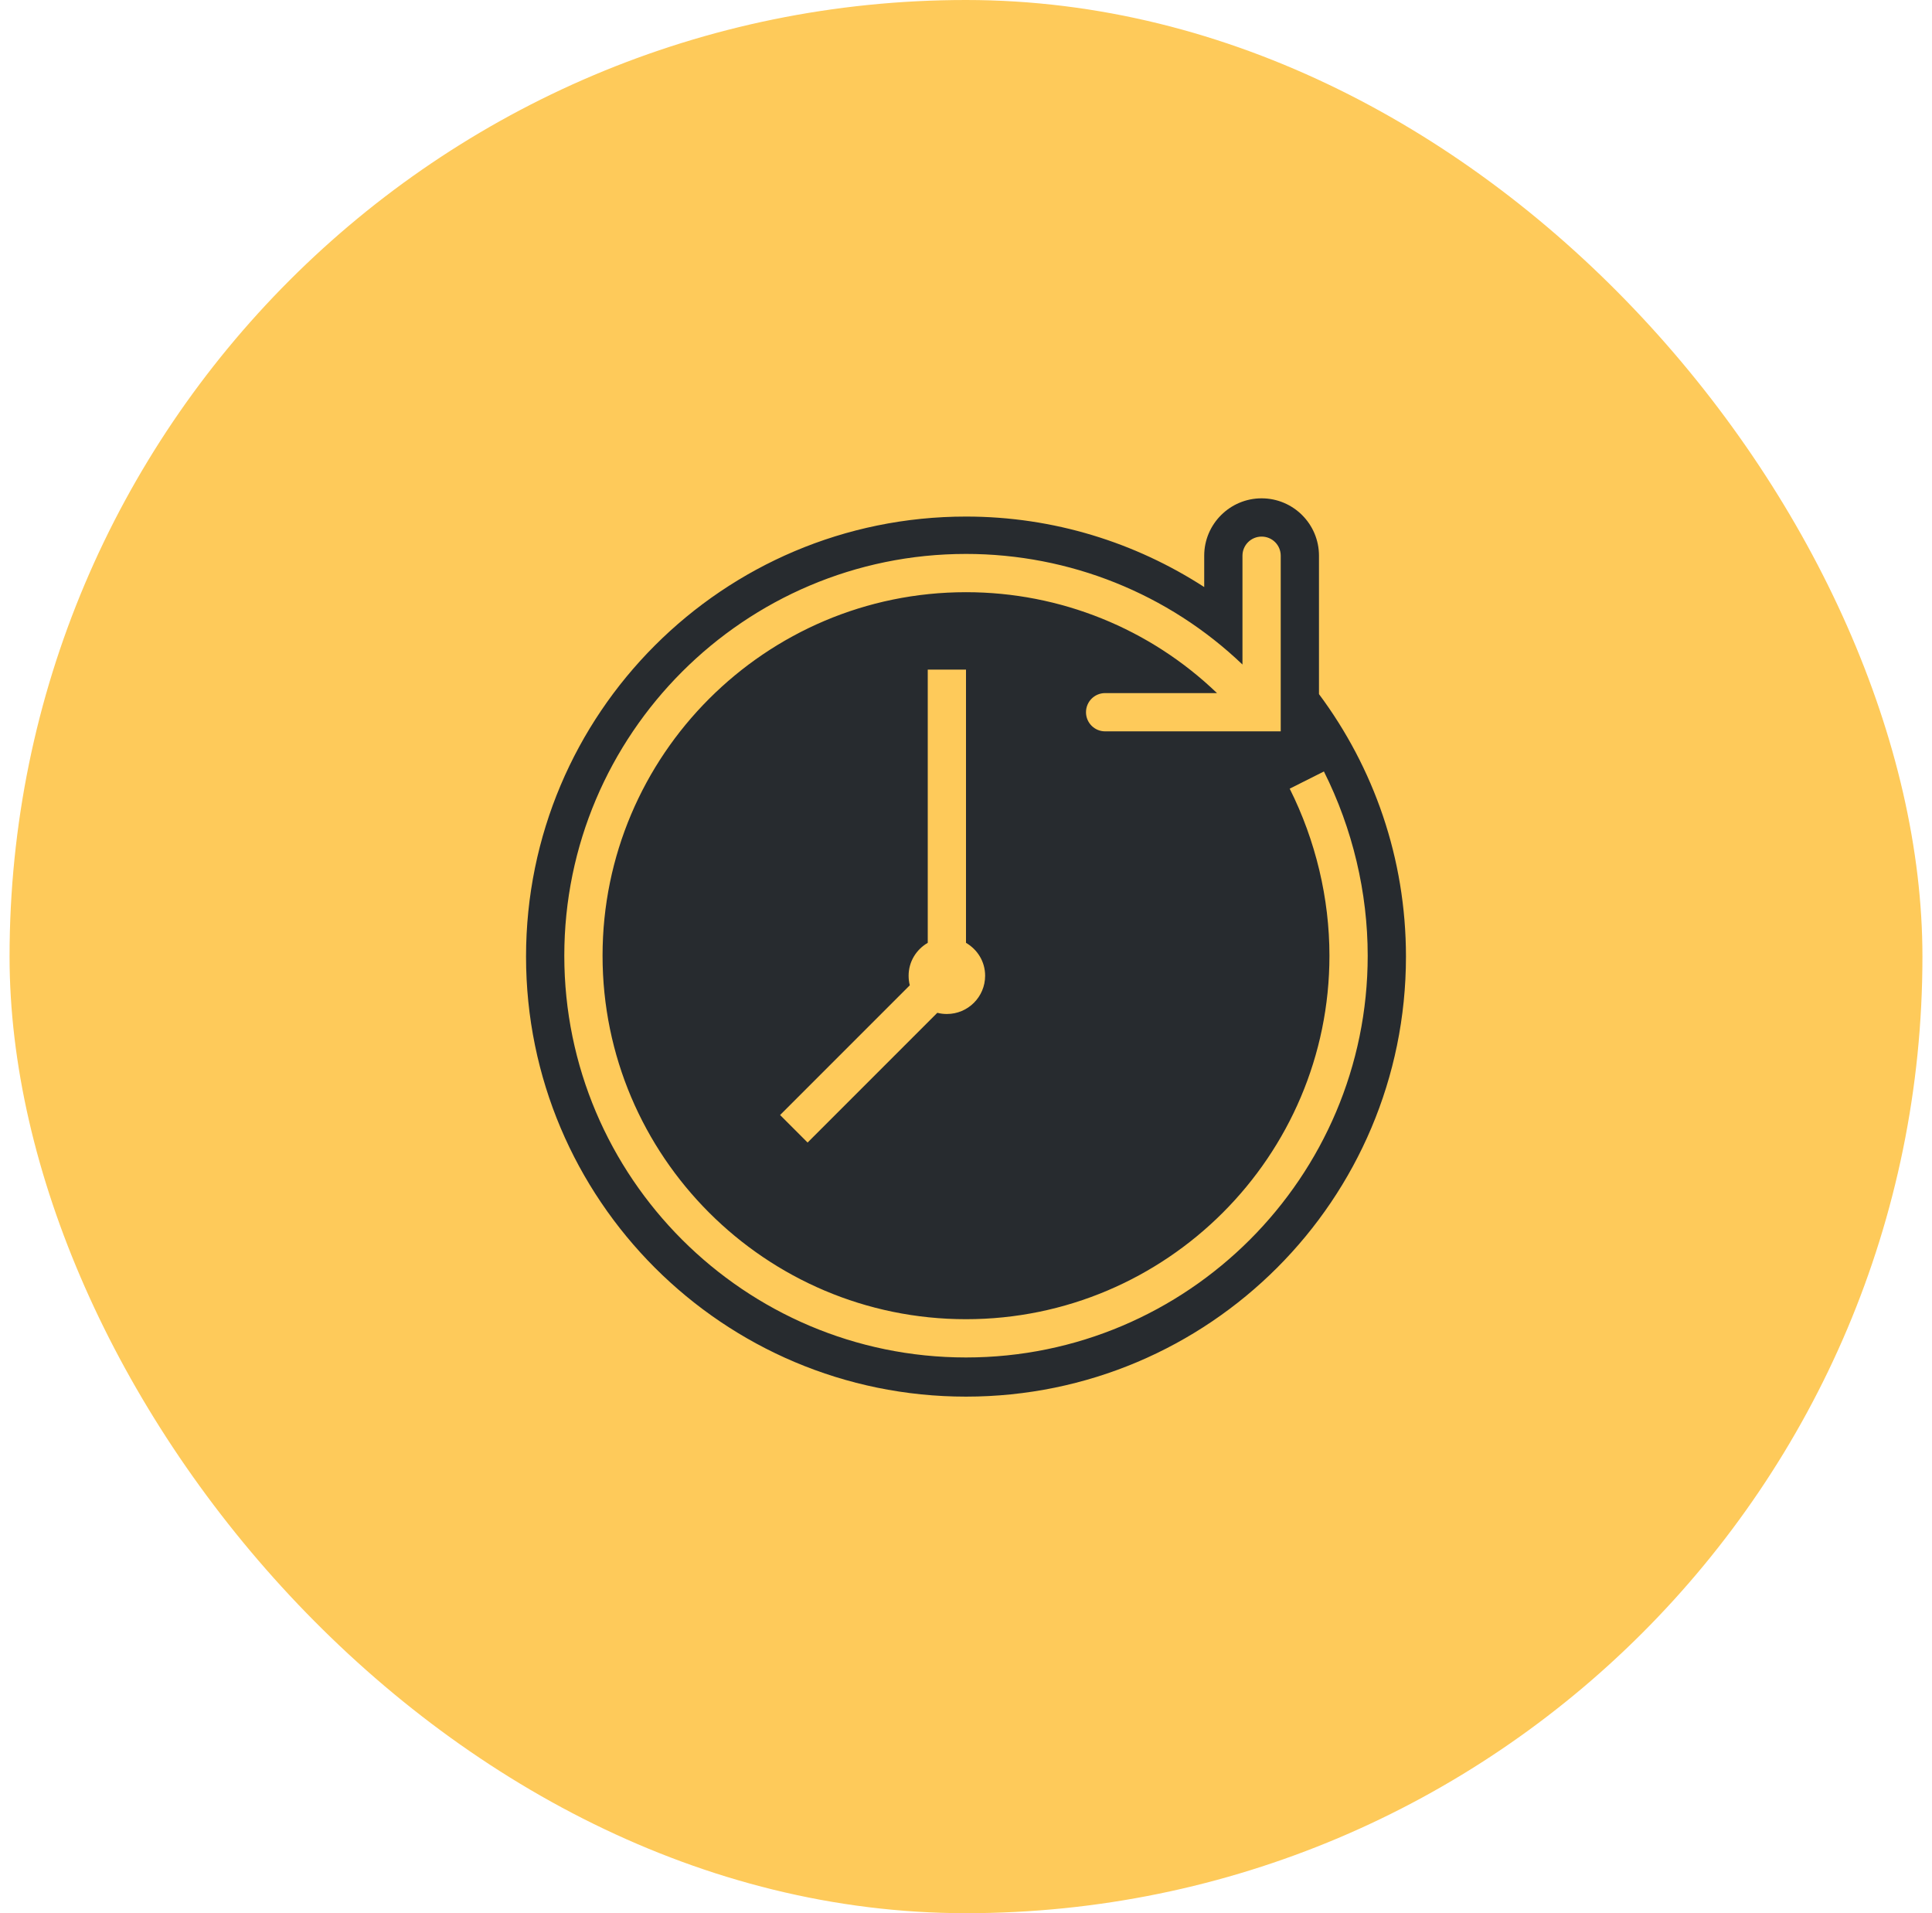
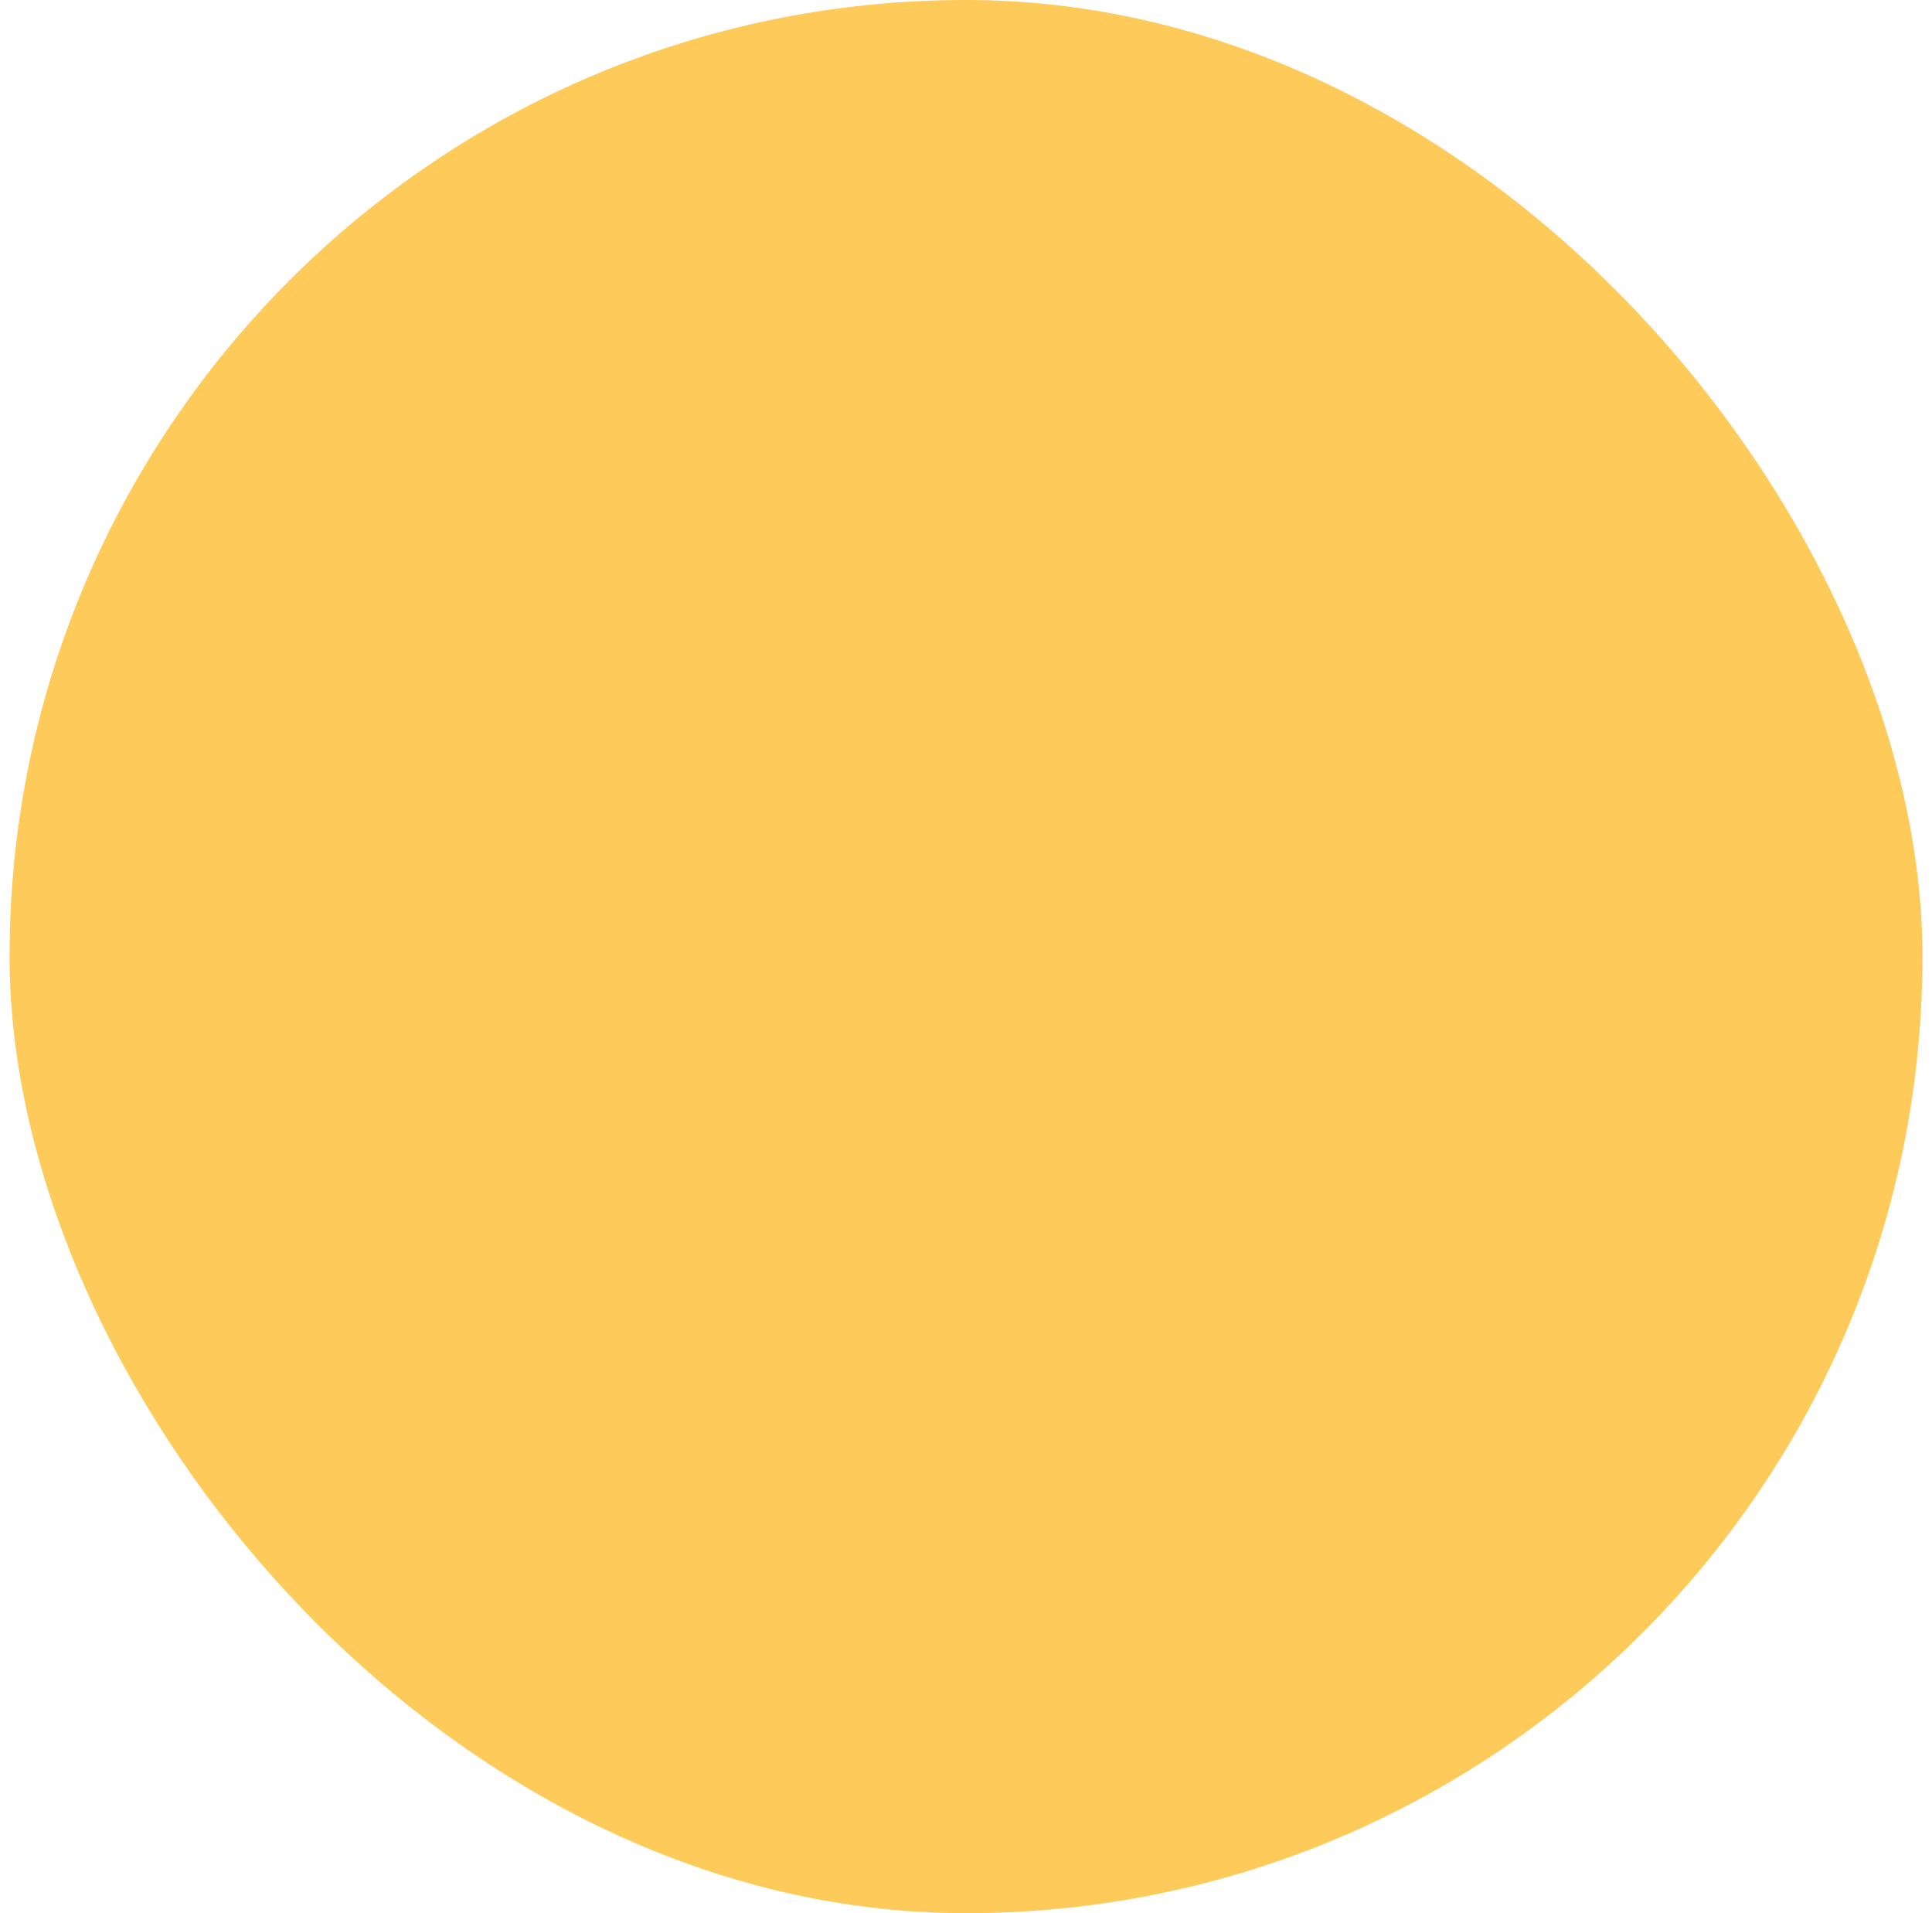
<svg xmlns="http://www.w3.org/2000/svg" width="101" height="100" viewBox="0 0 101 100" fill="none">
  <rect x="0.5" width="100" height="100" rx="50" fill="#FECA5A" />
-   <path d="M65.953 26.047C64.301 26.047 62.953 27.391 62.953 29.047V30.684C59.363 28.363 55.094 27 50.5 27C37.797 27 27.5 37.297 27.5 50C27.5 62.703 37.797 73 50.5 73C63.203 73 73.5 62.703 73.5 50C73.5 44.855 71.809 40.113 68.953 36.281V29.047C68.953 27.391 67.609 26.047 65.953 26.047ZM65.953 28.047C66.508 28.047 66.953 28.492 66.953 29.047V38.227H57.773C57.218 38.227 56.773 37.778 56.773 37.227C56.773 36.676 57.218 36.227 57.773 36.227H63.621C60.113 32.859 55.434 30.953 50.5 30.953C40.023 30.953 31.5 39.476 31.5 49.953C31.5 60.433 40.023 68.953 50.5 68.953C60.977 68.953 69.5 60.43 69.5 49.953C69.5 46.957 68.781 43.937 67.422 41.223L69.211 40.324C70.711 43.316 71.5 46.648 71.5 49.953C71.5 61.534 62.078 70.953 50.5 70.953C38.922 70.953 29.5 61.535 29.5 49.953C29.5 38.375 38.922 28.953 50.5 28.953C55.926 28.953 61.086 31.039 64.953 34.734V29.047C64.953 28.492 65.402 28.047 65.953 28.047ZM48.5 35H50.5V49.281C51.098 49.629 51.5 50.261 51.5 51C51.5 52.105 50.605 53 49.5 53C49.328 53 49.16 52.98 49 52.938L42.219 59.719L40.781 58.281L47.562 51.5C47.52 51.34 47.5 51.172 47.5 51C47.5 50.262 47.902 49.629 48.5 49.281V35Z" fill="#272B2F" />
</svg>